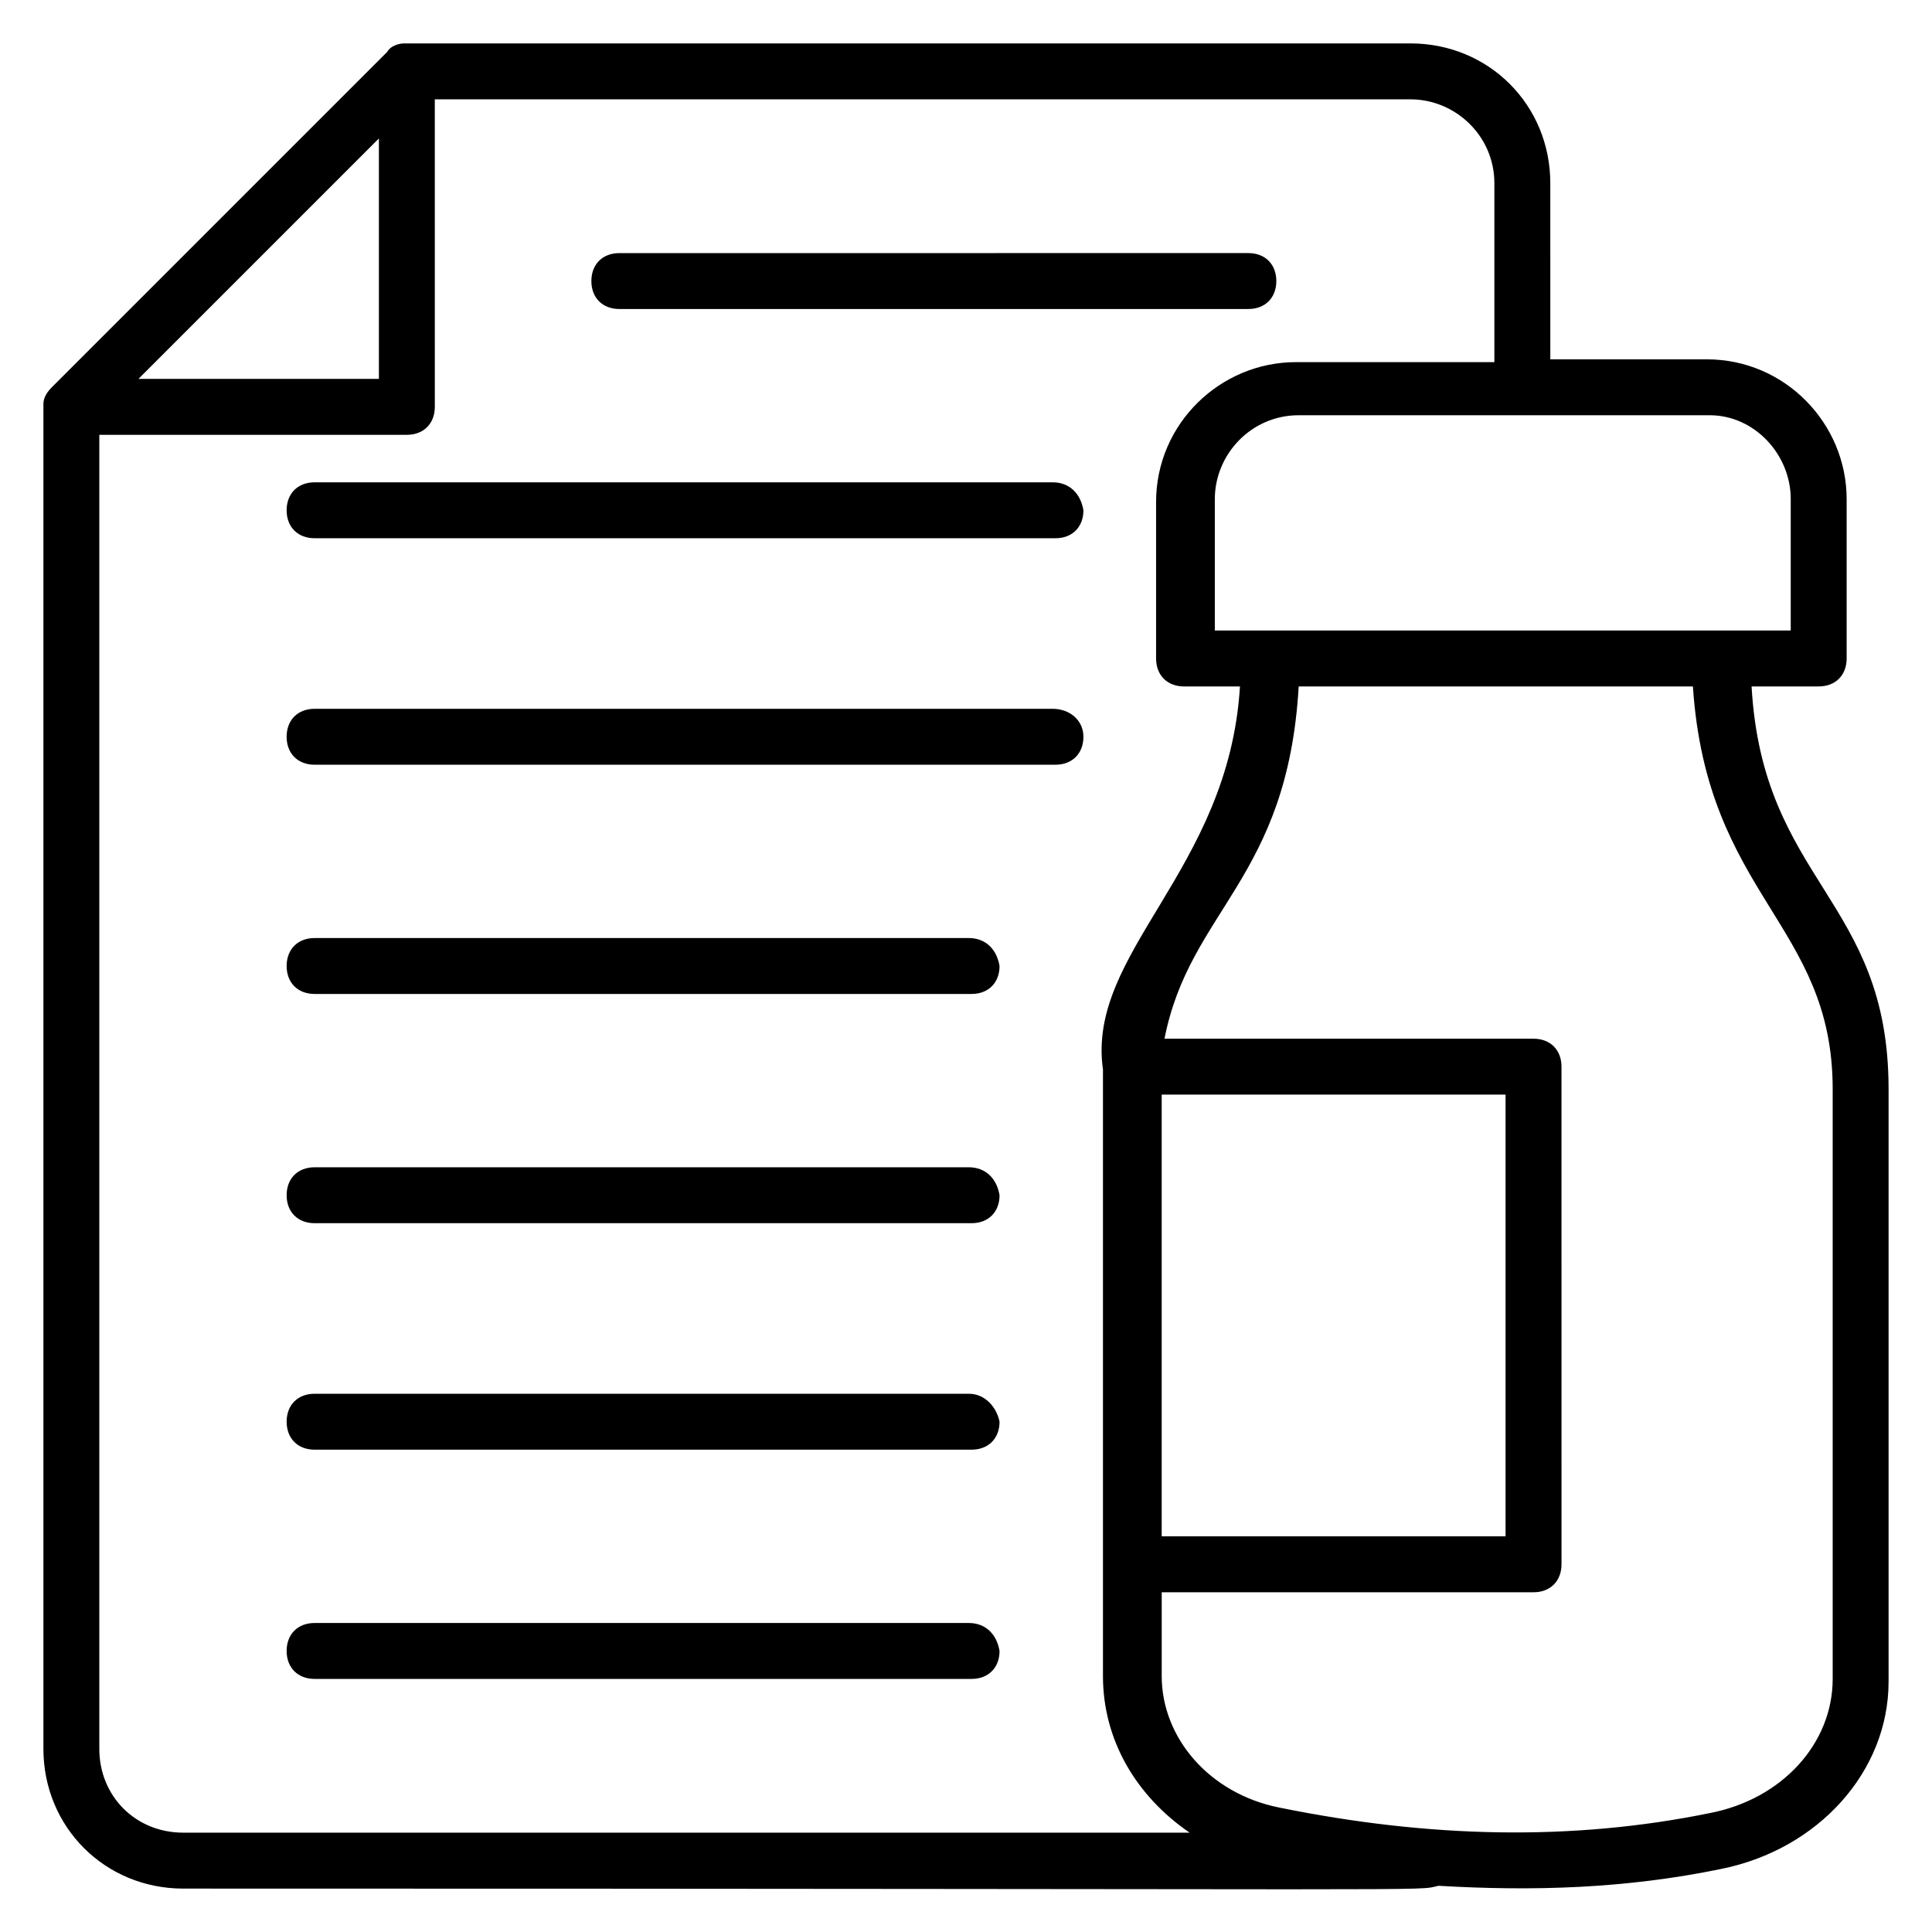
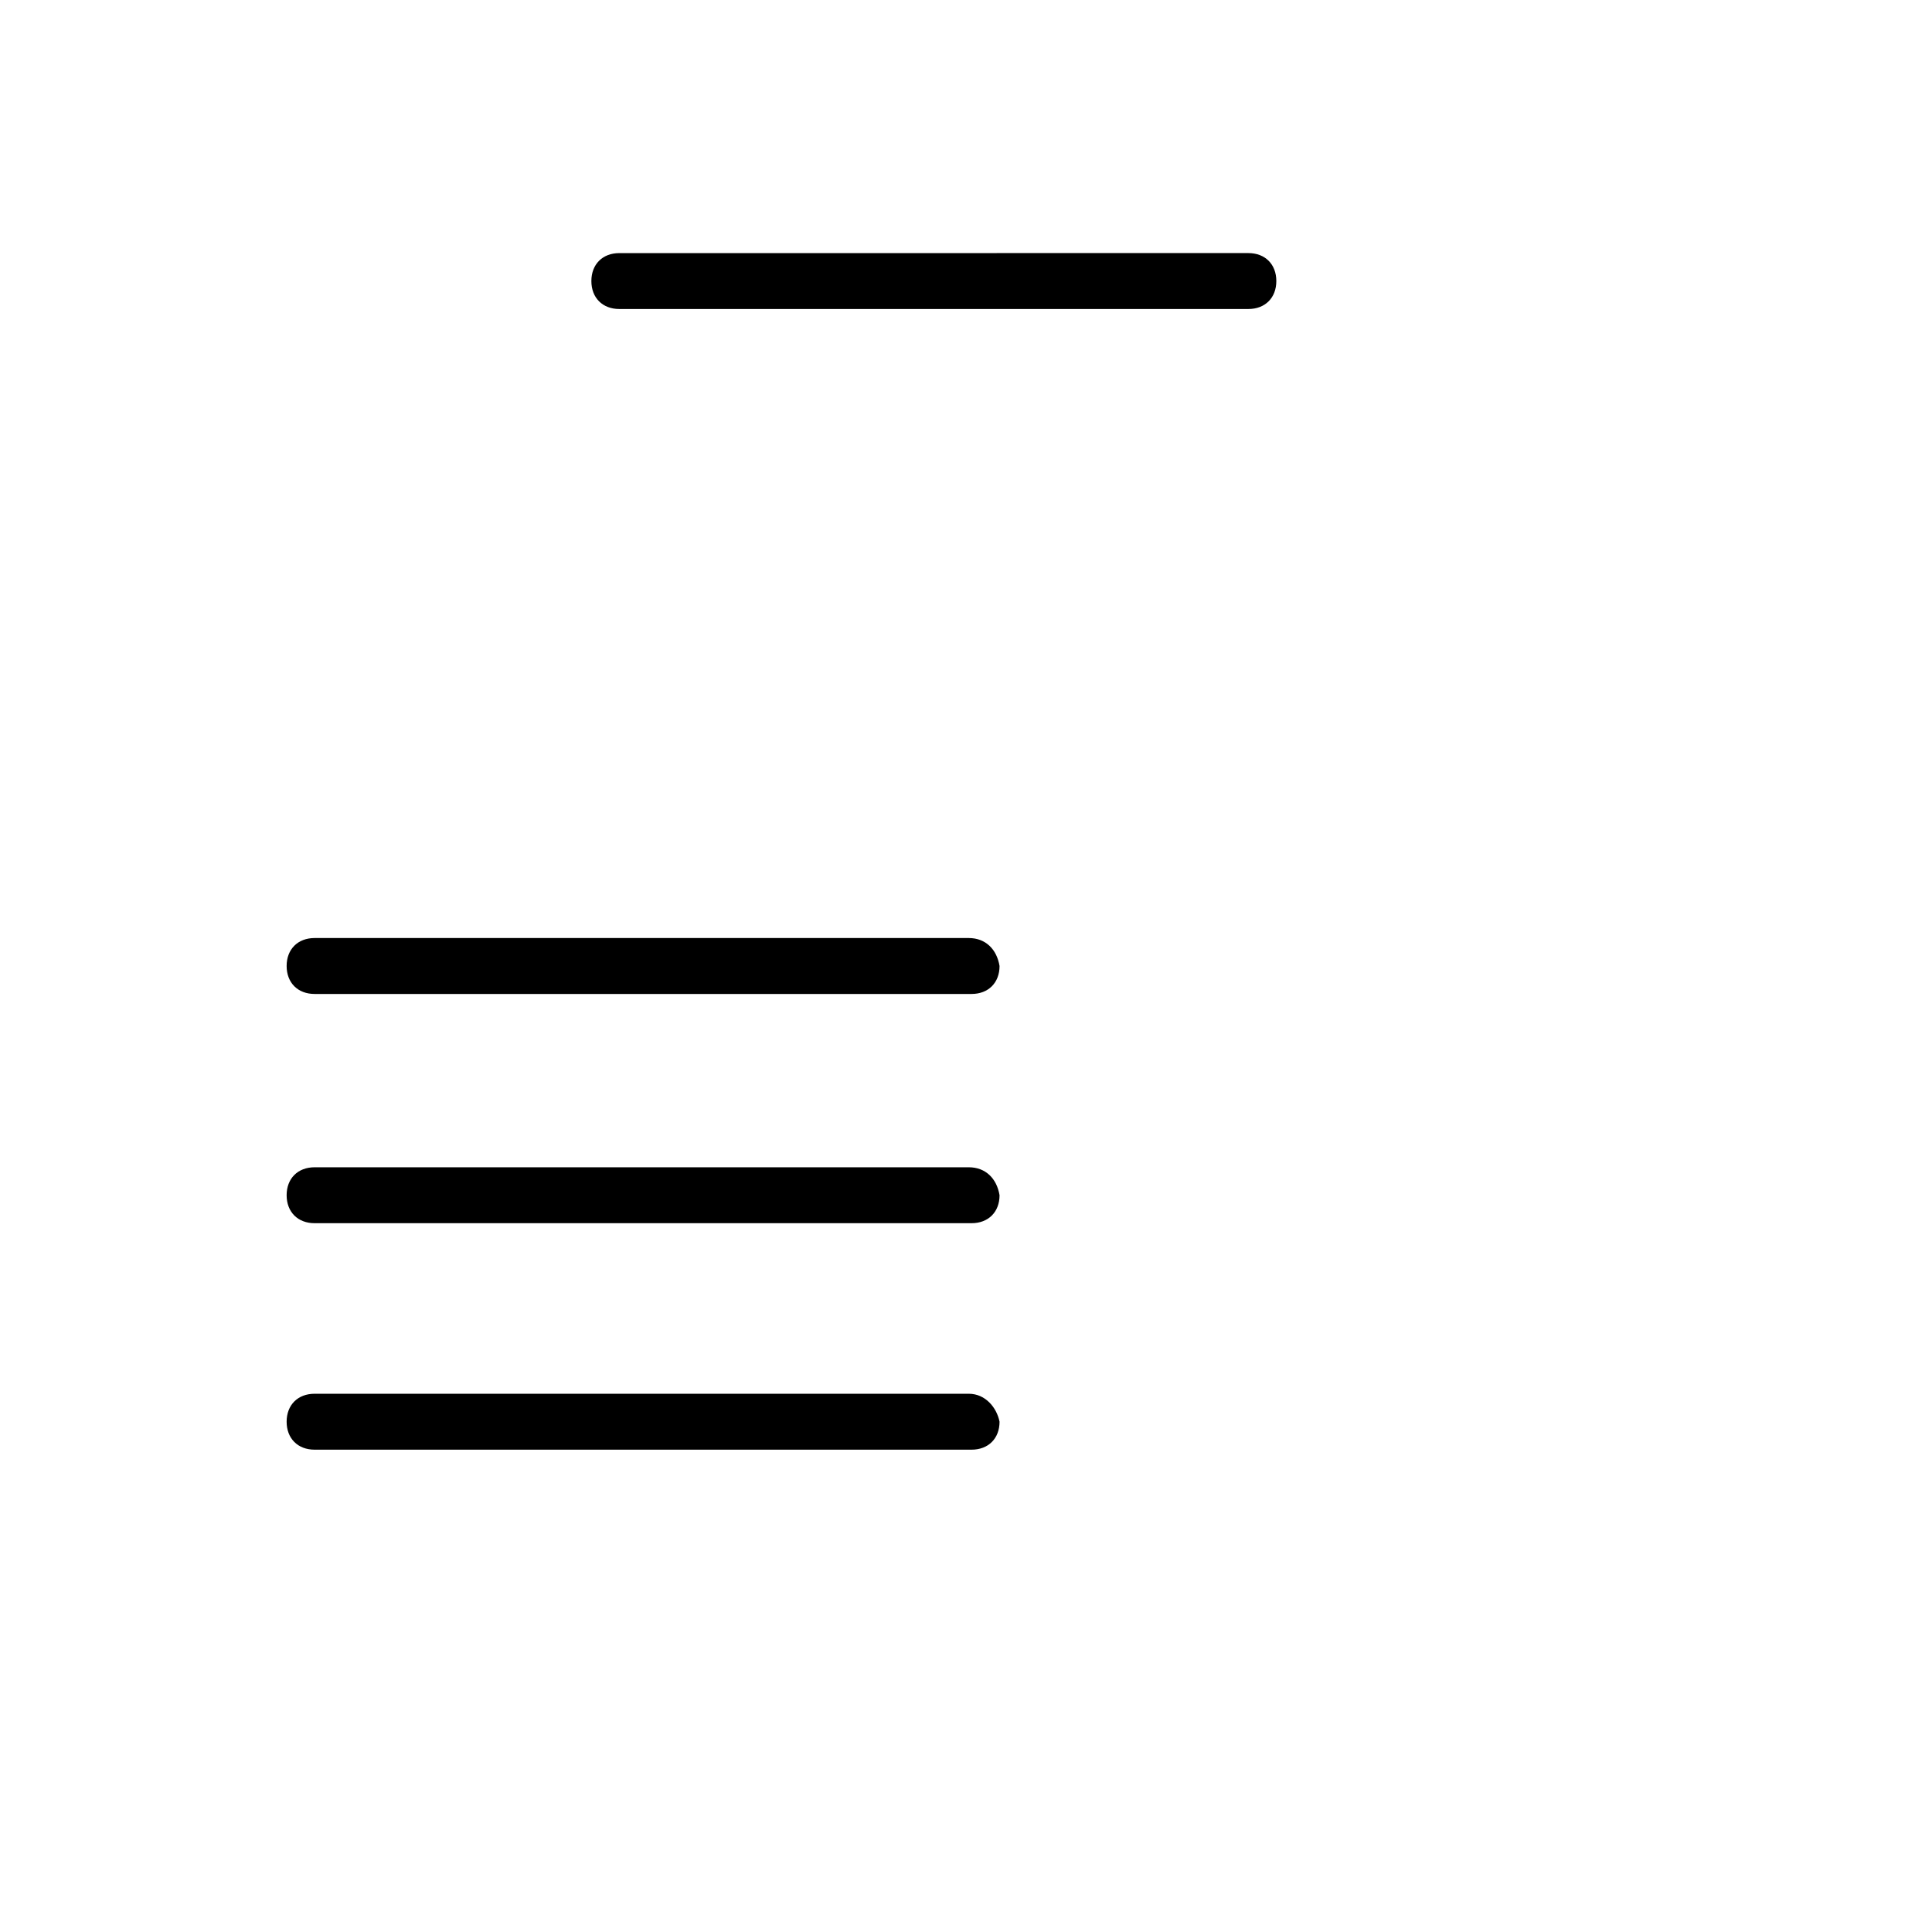
<svg xmlns="http://www.w3.org/2000/svg" fill="#000000" width="800px" height="800px" version="1.1" viewBox="144 144 512 512">
  <g>
-     <path d="m608.19 325.91h17.781c4.445 0 7.41-2.965 7.41-7.41v-42.23c0-20.004-16.301-37.043-37.043-37.043h-41.488l-0.004-46.68c0-20.746-16.301-37.043-37.043-37.043h-266.72c-1.48 0-3.703 0.742-4.445 2.223l-88.906 88.906c-1.488 1.48-2.227 2.965-2.227 4.445v0.742 355.63c0 20.746 16.301 37.043 37.043 37.043 345.26 0 326 0.742 332.66-0.742 25.191 1.48 49.641 0.742 74.832-4.445 25.93-5.188 44.453-25.93 44.453-49.641v-157.07c0-50.379-33.344-54.824-36.305-106.69zm10.371-49.641v34.82h-152.62v-34.82c0-11.855 9.633-22.227 22.227-22.227h108.91c11.855 0 21.488 10.371 21.488 22.227zm-374.15-95.578v63.719h-63.719zm-74.09 426.76v-348.22h81.5c4.445 0 7.41-2.965 7.41-7.41l-0.004-81.496h258.57c11.855 0 22.227 9.633 22.227 22.227v47.418h-52.605c-20.004 0-37.043 16.301-37.043 37.043v41.492c0 4.445 2.965 7.41 7.41 7.41h14.816c-2.965 48.898-40.75 70.387-36.305 101.5v160.77c0 17.039 8.891 31.859 22.969 41.488h-266.72c-12.594 0-22.227-9.633-22.227-22.227zm281.54-173.37h91.129v117.06h-91.129zm177.82 154.85c0 17.039-13.336 31.859-32.598 35.562-36.305 7.41-74.09 6.668-114.1-1.48-18.523-3.703-31.117-18.523-31.117-34.82v-22.227h98.539c4.445 0 7.41-2.965 7.41-7.41l-0.004-131.88c0-4.445-2.965-7.41-7.41-7.41h-97.797c6.668-34.082 32.602-42.23 35.562-93.352h104.47c3.703 55.566 37.043 62.977 37.043 106.69z" />
    <path d="m308.13 225.89h166.7c4.445 0 7.41-2.965 7.41-7.41 0-4.445-2.965-7.41-7.41-7.41l-166.7 0.004c-4.445 0-7.41 2.965-7.41 7.41 0 4.445 2.965 7.406 7.41 7.406z" />
-     <path d="m422.96 271.82h-195.59c-4.445 0-7.41 2.965-7.41 7.41s2.965 7.41 7.41 7.41h196.34c4.445 0 7.41-2.965 7.41-7.41-0.742-4.449-3.707-7.41-8.152-7.41z" />
-     <path d="m422.96 331.84h-195.59c-4.445 0-7.41 2.965-7.41 7.41 0 4.445 2.965 7.41 7.41 7.41h196.34c4.445 0 7.41-2.965 7.41-7.41 0-4.445-3.707-7.41-8.152-7.41z" />
    <path d="m400.74 392.59h-173.37c-4.445 0-7.41 2.965-7.41 7.41s2.965 7.41 7.41 7.41h174.11c4.445 0 7.41-2.965 7.41-7.41-0.742-4.445-3.707-7.41-8.152-7.41z" />
    <path d="m400.74 453.34h-173.37c-4.445 0-7.41 2.965-7.41 7.41 0 4.445 2.965 7.41 7.41 7.41h174.11c4.445 0 7.41-2.965 7.41-7.41-0.742-4.449-3.707-7.41-8.152-7.41z" />
    <path d="m400.74 513.36h-173.37c-4.445 0-7.41 2.965-7.41 7.41s2.965 7.41 7.41 7.41h174.11c4.445 0 7.41-2.965 7.41-7.41-0.742-3.707-3.707-7.41-8.152-7.41z" />
-     <path d="m400.74 574.11h-173.37c-4.445 0-7.41 2.965-7.41 7.41 0 4.445 2.965 7.41 7.41 7.41h174.11c4.445 0 7.41-2.965 7.41-7.41-0.742-4.445-3.707-7.41-8.152-7.41z" />
  </g>
</svg>